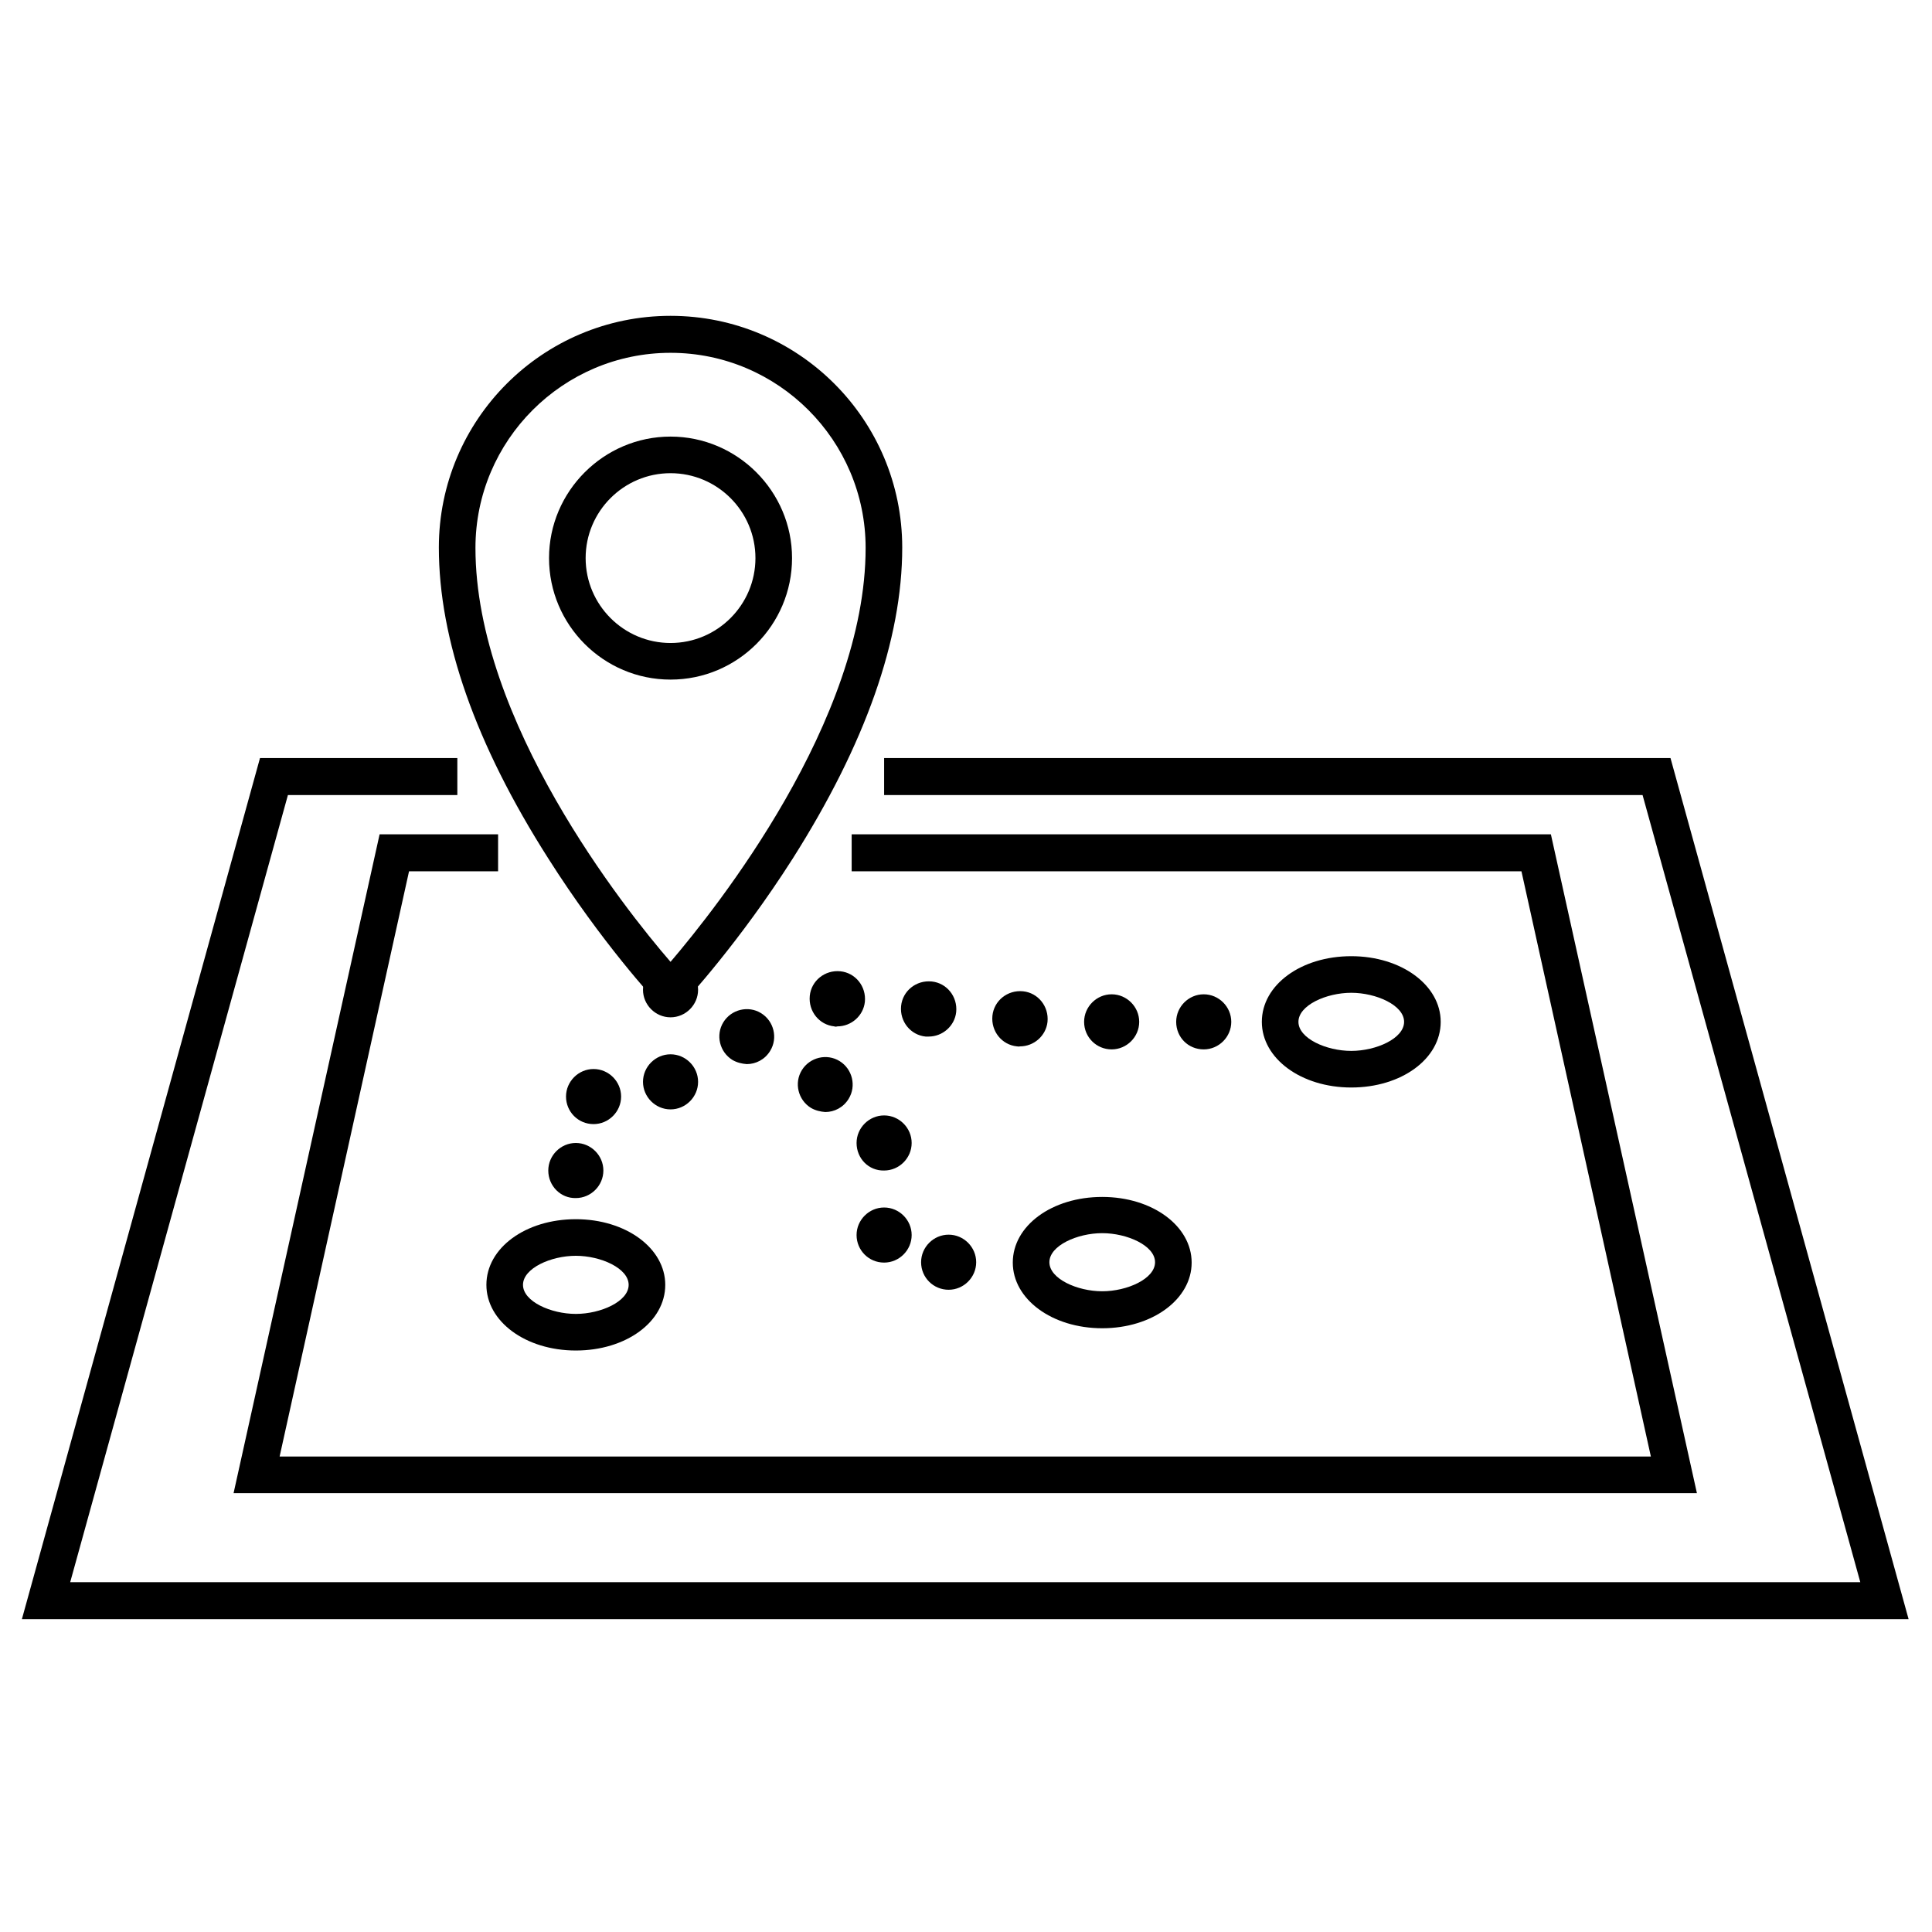
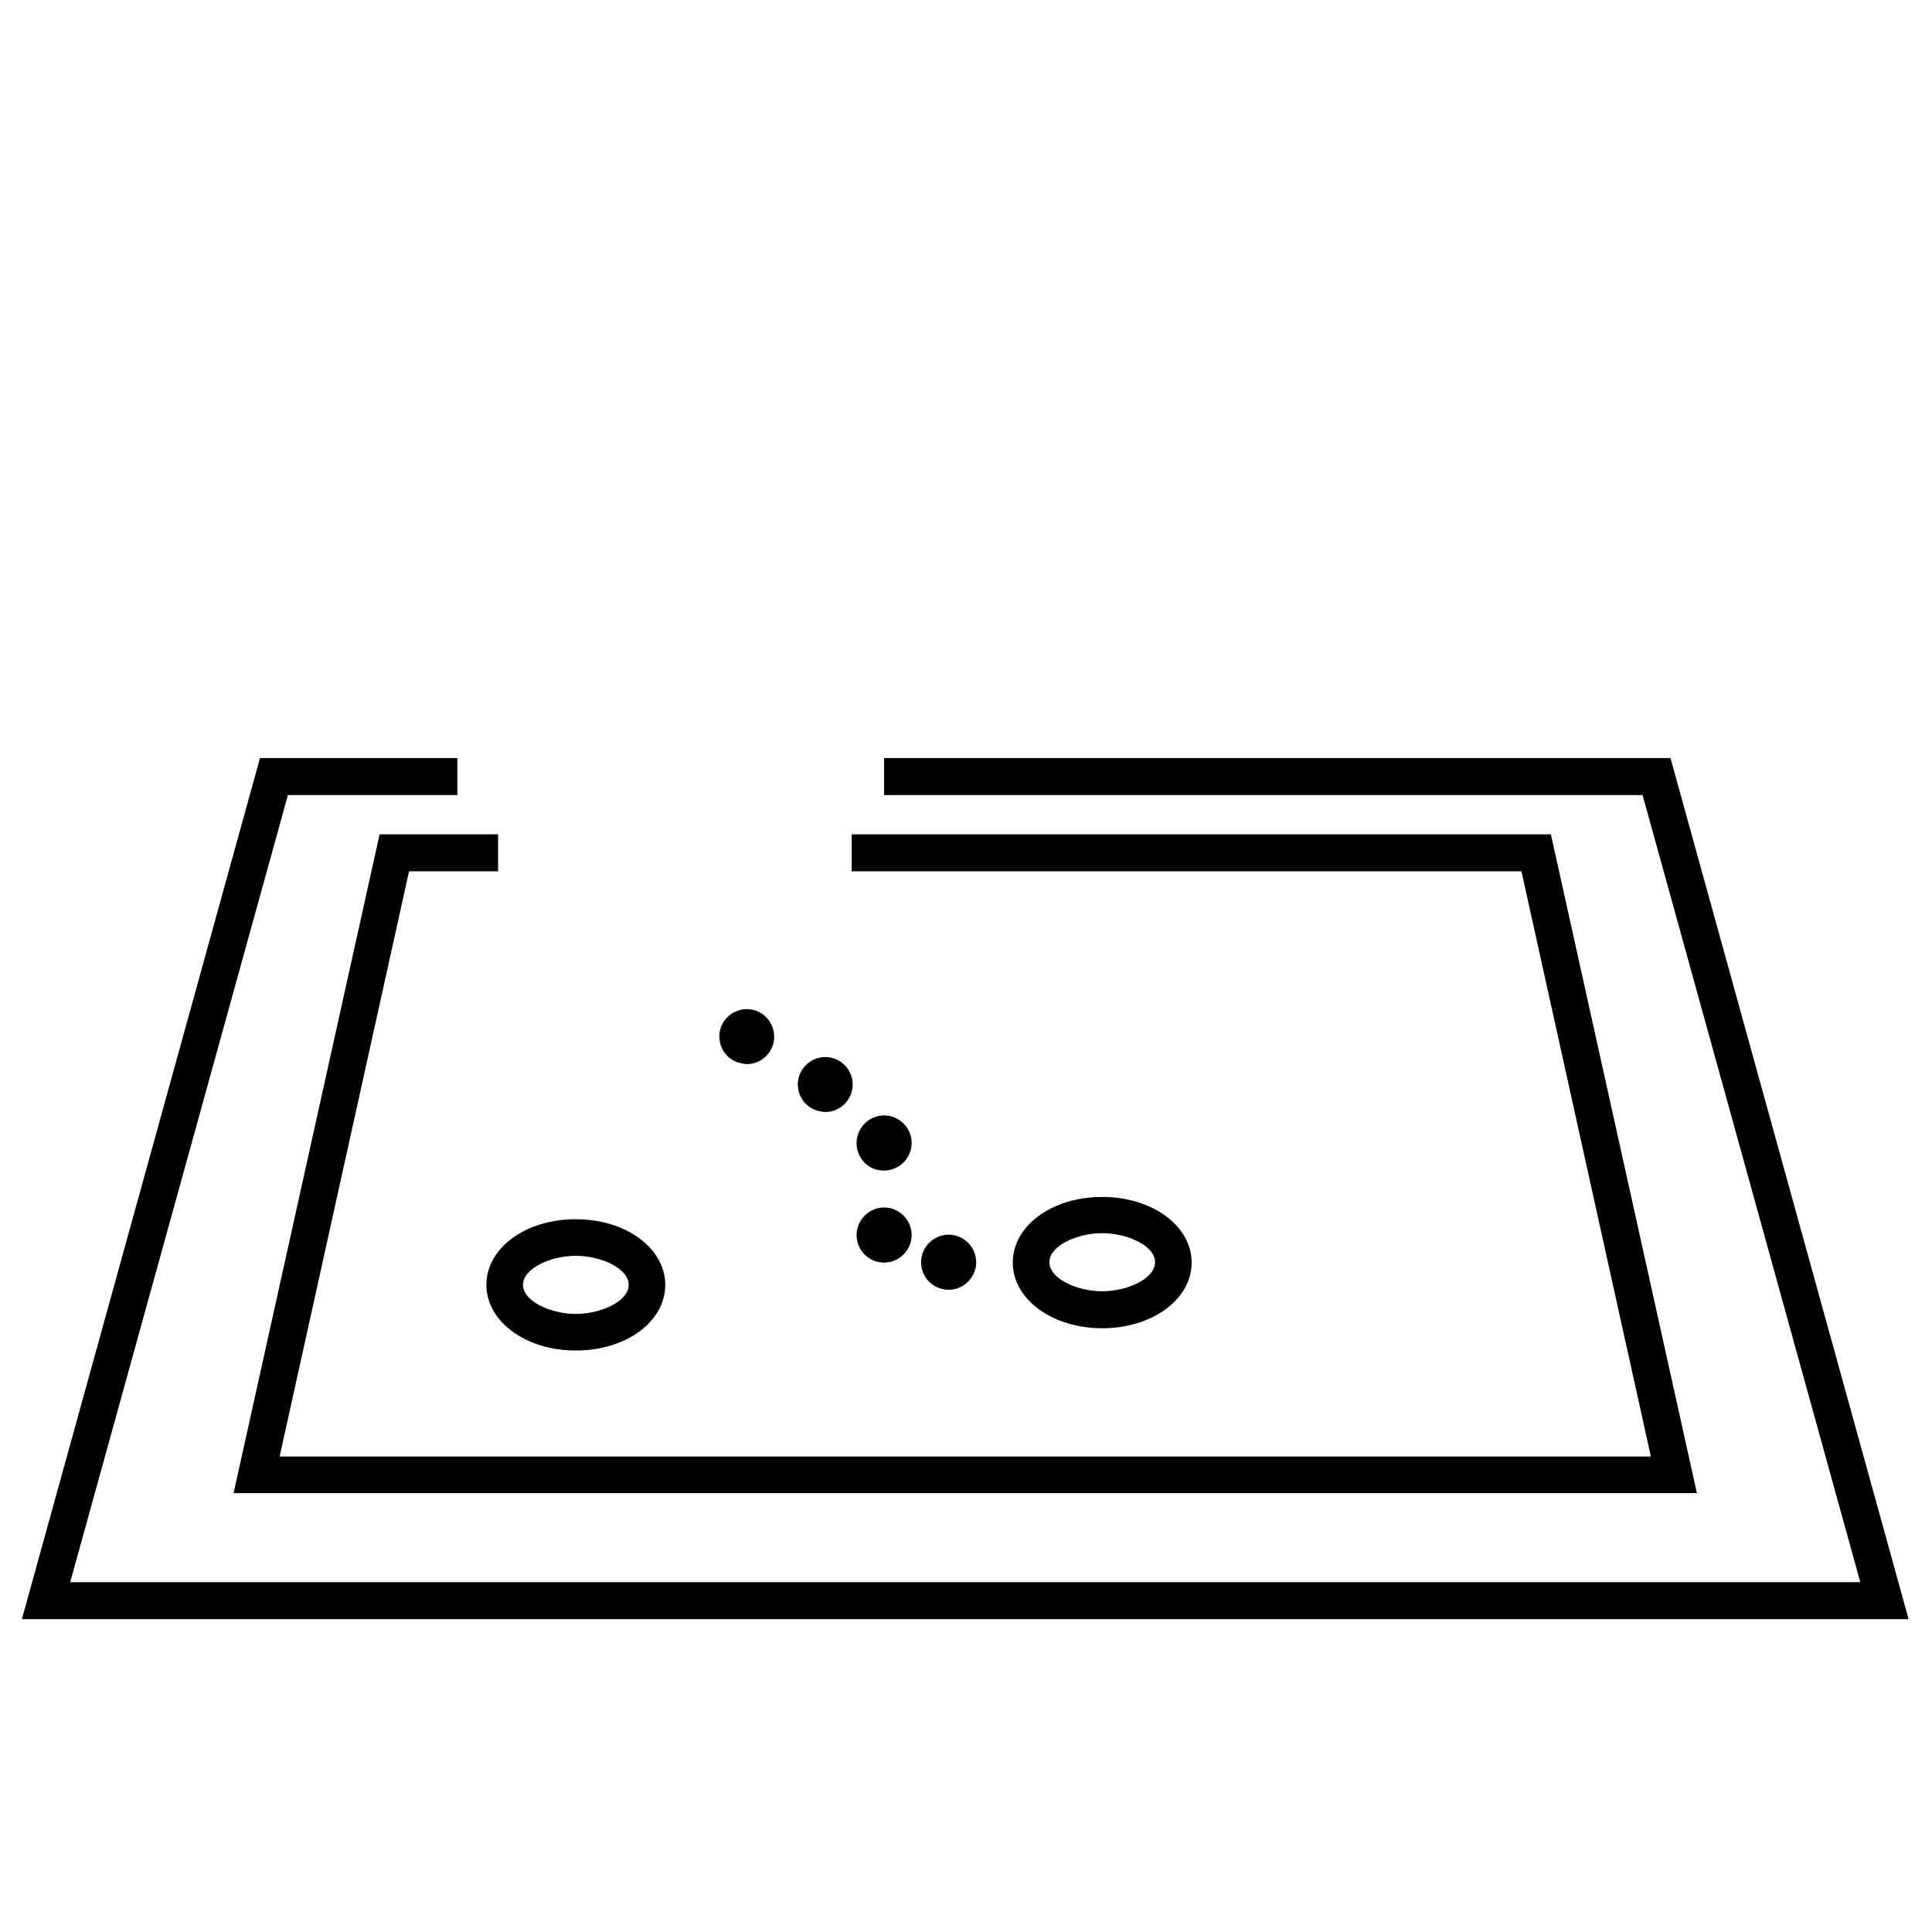
<svg xmlns="http://www.w3.org/2000/svg" version="1.1" id="Layer_1" x="0px" y="0px" viewBox="0 0 512 512" style="enable-background:new 0 0 512 512;" xml:space="preserve">
  <g>
    <g>
      <polygon points="505.8,429.1 5.8,429.1 68.9,200.9 121.2,200.9 121.2,210.7 76.3,210.7 18.6,419.3 493,419.3 435.3,210.7     234.3,210.7 234.3,200.9 442.7,200.9   " />
    </g>
    <g>
      <polygon points="449.7,395.7 61.9,395.7 100.6,221.1 132,221.1 132,230.9 108.4,230.9 74.1,386 437.5,386 403.2,230.9     225.7,230.9 225.7,221.1 411,221.1   " />
    </g>
    <g>
-       <path d="M177.7,269.4l-3.6-3.8c-0.6-0.6-14.6-15.7-28.8-38.1c-19.3-30.3-29-58-29-82.4c0-33.9,27.5-61.4,61.4-61.4    s61.4,27.5,61.4,61.4c0,24.4-9.8,52.1-29,82.4c-14.2,22.3-28.2,37.4-28.8,38.1L177.7,269.4z M177.7,93.5    c-28.5,0-51.7,23.2-51.7,51.7c0,45.8,39.4,95.5,51.7,109.7c12.2-14.3,51.7-63.9,51.7-109.7C229.4,116.7,206.2,93.5,177.7,93.5z" />
-     </g>
+       </g>
    <g>
-       <path d="M177.7,180.1c-17.8,0-32.2-14.5-32.2-32.2s14.5-32.2,32.2-32.2s32.2,14.5,32.2,32.2S195.5,180.1,177.7,180.1z     M177.7,125.4c-12.4,0-22.5,10.1-22.5,22.5s10.1,22.5,22.5,22.5s22.5-10.1,22.5-22.5S190.1,125.4,177.7,125.4z" />
-     </g>
+       </g>
    <g>
      <path d="M152.6,357.9c-13.3,0-23.7-7.7-23.7-17.4c0-9.8,10.4-17.4,23.7-17.4s23.7,7.7,23.7,17.4    C176.3,350.3,165.9,357.9,152.6,357.9z M152.6,332.8c-6.6,0-14,3.3-14,7.7s7.4,7.7,14,7.7s14-3.3,14-7.7S159.2,332.8,152.6,332.8z    " />
    </g>
    <g>
      <path d="M292.1,352c-13.3,0-23.7-7.7-23.7-17.4c0-9.8,10.4-17.4,23.7-17.4c13.3,0,23.7,7.7,23.7,17.4    C315.8,344.3,305.4,352,292.1,352z M292.1,326.8c-6.6,0-14,3.3-14,7.7s7.4,7.7,14,7.7c6.6,0,14-3.3,14-7.7    S298.7,326.8,292.1,326.8z" />
    </g>
    <g>
-       <path d="M358.1,288.2c-13.3,0-23.7-7.7-23.7-17.4c0-9.8,10.4-17.4,23.7-17.4c13.3,0,23.7,7.7,23.7,17.4    C381.8,280.6,371.4,288.2,358.1,288.2z M358.1,263.1c-6.6,0-14,3.3-14,7.7c0,4.4,7.4,7.7,14,7.7s14-3.3,14-7.7    C372.1,266.4,364.7,263.1,358.1,263.1z" />
-     </g>
+       </g>
    <g>
-       <path d="M145.3,310.2c0-4,3.3-7.3,7.3-7.3l0,0c4,0,7.3,3.3,7.3,7.3l0,0c0,4-3.3,7.3-7.3,7.3l0,0    C148.6,317.6,145.3,314.3,145.3,310.2z M150,290.6c0-4,3.3-7.3,7.3-7.3l0,0c4,0,7.3,3.3,7.3,7.3l0,0c0,4-3.3,7.3-7.3,7.3l0,0    C153.2,297.9,150,294.6,150,290.6z M170.4,286.7c0-4,3.3-7.3,7.3-7.3l0,0c4,0,7.3,3.3,7.3,7.3l0,0c0,4-3.3,7.3-7.3,7.3l0,0    C173.7,294,170.4,290.7,170.4,286.7z M170.4,262.3c0-4,3.3-7.3,7.3-7.3l0,0c4,0,7.3,3.3,7.3,7.3l0,0c0,4-3.3,7.3-7.3,7.3l0,0    C173.7,269.6,170.4,266.3,170.4,262.3z" />
-     </g>
+       </g>
    <g>
      <path d="M244.1,334.5c0-4,3.3-7.3,7.3-7.3l0,0c4,0,7.3,3.3,7.3,7.3l0,0c0,4-3.3,7.3-7.3,7.3l0,0    C247.4,341.8,244.1,338.6,244.1,334.5z M227,327.3c0-4,3.3-7.3,7.3-7.3l0,0c4,0,7.3,3.3,7.3,7.3l0,0c0,4-3.3,7.3-7.3,7.3l0,0    C230.2,334.6,227,331.3,227,327.3z M227,302.9c0-4,3.3-7.3,7.3-7.3l0,0c4,0,7.3,3.3,7.3,7.3l0,0c0,4-3.3,7.3-7.3,7.3l0,0    C230.2,310.3,227,307,227,302.9z M214.9,293.6c-3.4-2.1-4.5-6.6-2.4-10l0,0c2.1-3.4,6.6-4.5,10-2.4l0,0c3.4,2.1,4.5,6.6,2.4,10    l0,0c-1.4,2.3-3.8,3.5-6.2,3.5l0,0C217.4,294.6,216.1,294.3,214.9,293.6z M194.1,280.9c-3.4-2.1-4.5-6.6-2.4-10l0,0    c2.1-3.4,6.6-4.5,10-2.4l0,0c3.4,2.1,4.5,6.6,2.4,10l0,0c-1.4,2.3-3.8,3.5-6.2,3.5l0,0C196.6,281.9,195.3,281.6,194.1,280.9z" />
    </g>
    <g>
-       <path d="M311.7,270.8c0-4,3.3-7.3,7.3-7.3l0,0c4,0,7.3,3.3,7.3,7.3l0,0c0,4-3.3,7.3-7.3,7.3l0,0    C314.9,278.1,311.7,274.9,311.7,270.8z M287.3,270.8c0-4,3.3-7.3,7.3-7.3l0,0c4,0,7.3,3.3,7.3,7.3l0,0c0,4-3.3,7.3-7.3,7.3l0,0    C290.6,278.1,287.3,274.9,287.3,270.8z M269.5,277.3c-4-0.4-6.9-4-6.5-8.1l0,0c0.4-4,4-6.9,8.1-6.5l0,0c4,0.4,6.9,4,6.5,8.1l0,0    c-0.4,3.7-3.6,6.5-7.3,6.5l0,0C270,277.4,269.8,277.3,269.5,277.3z M245.3,274.7c-4-0.4-6.9-4-6.5-8.1l0,0c0.4-4,4-6.9,8.1-6.5    l0,0c4,0.4,6.9,4,6.5,8.1l0,0c-0.4,3.7-3.6,6.5-7.3,6.5l0,0C245.8,274.7,245.5,274.7,245.3,274.7z M221.1,272    c-4-0.4-6.9-4-6.5-8.1l0,0c0.4-4,4-6.9,8.1-6.5l0,0c4,0.4,6.9,4,6.5,8.1l0,0c-0.4,3.7-3.6,6.5-7.3,6.5l0,0    C221.6,272.1,221.3,272.1,221.1,272z" />
-     </g>
+       </g>
  </g>
</svg>